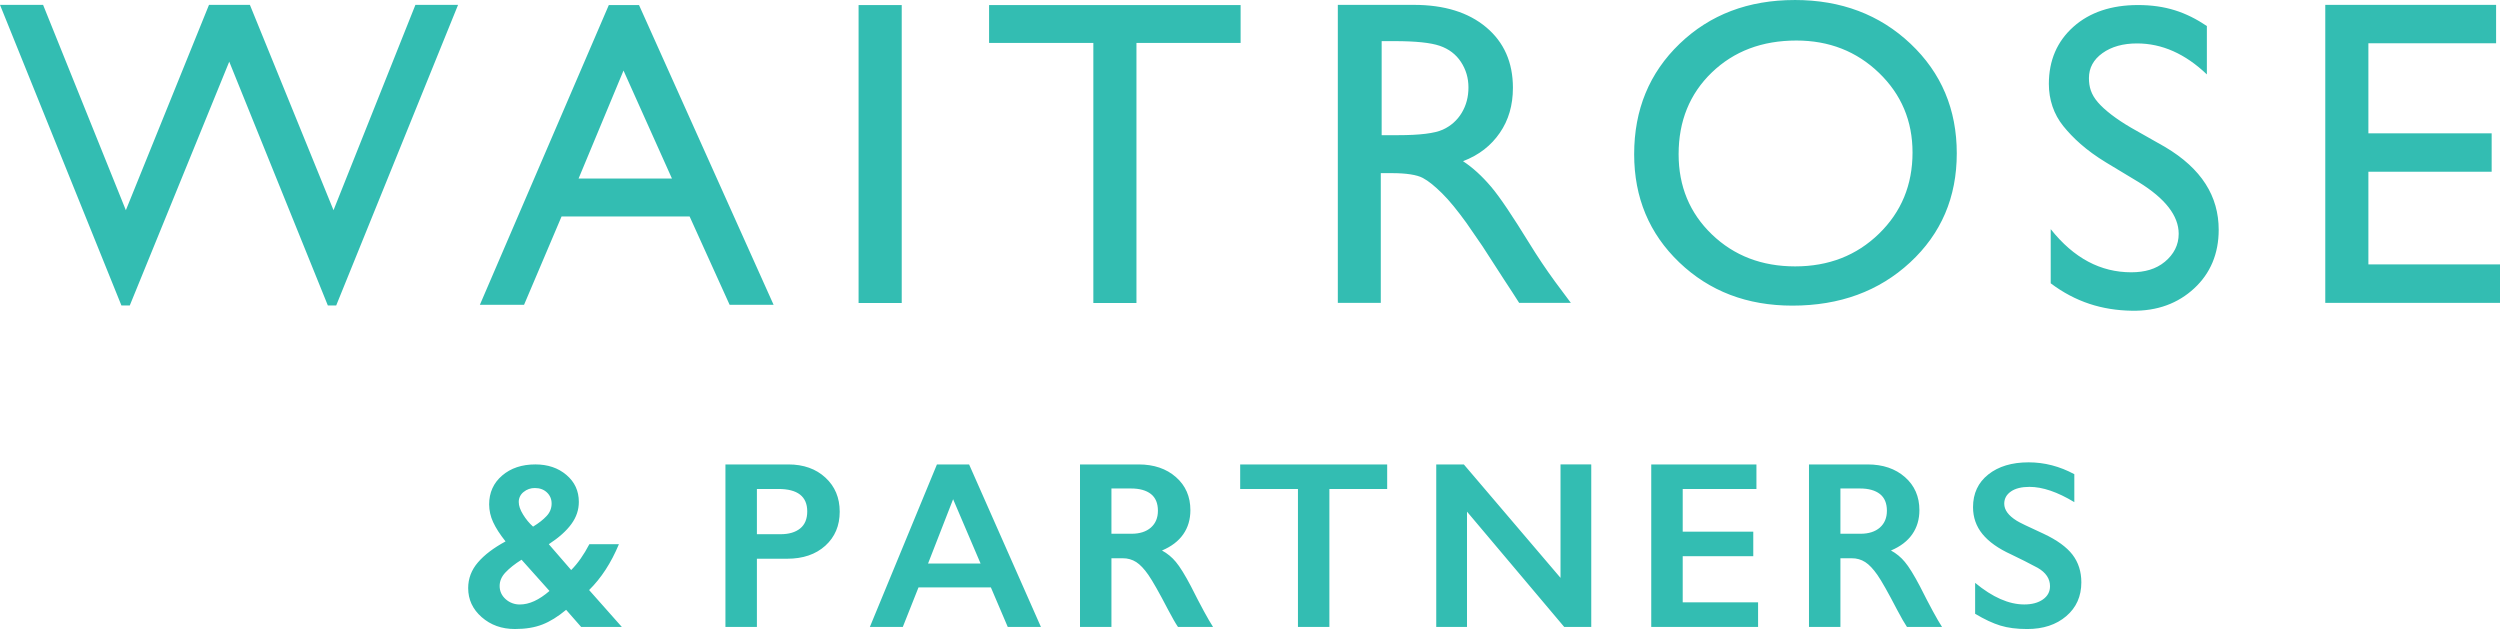
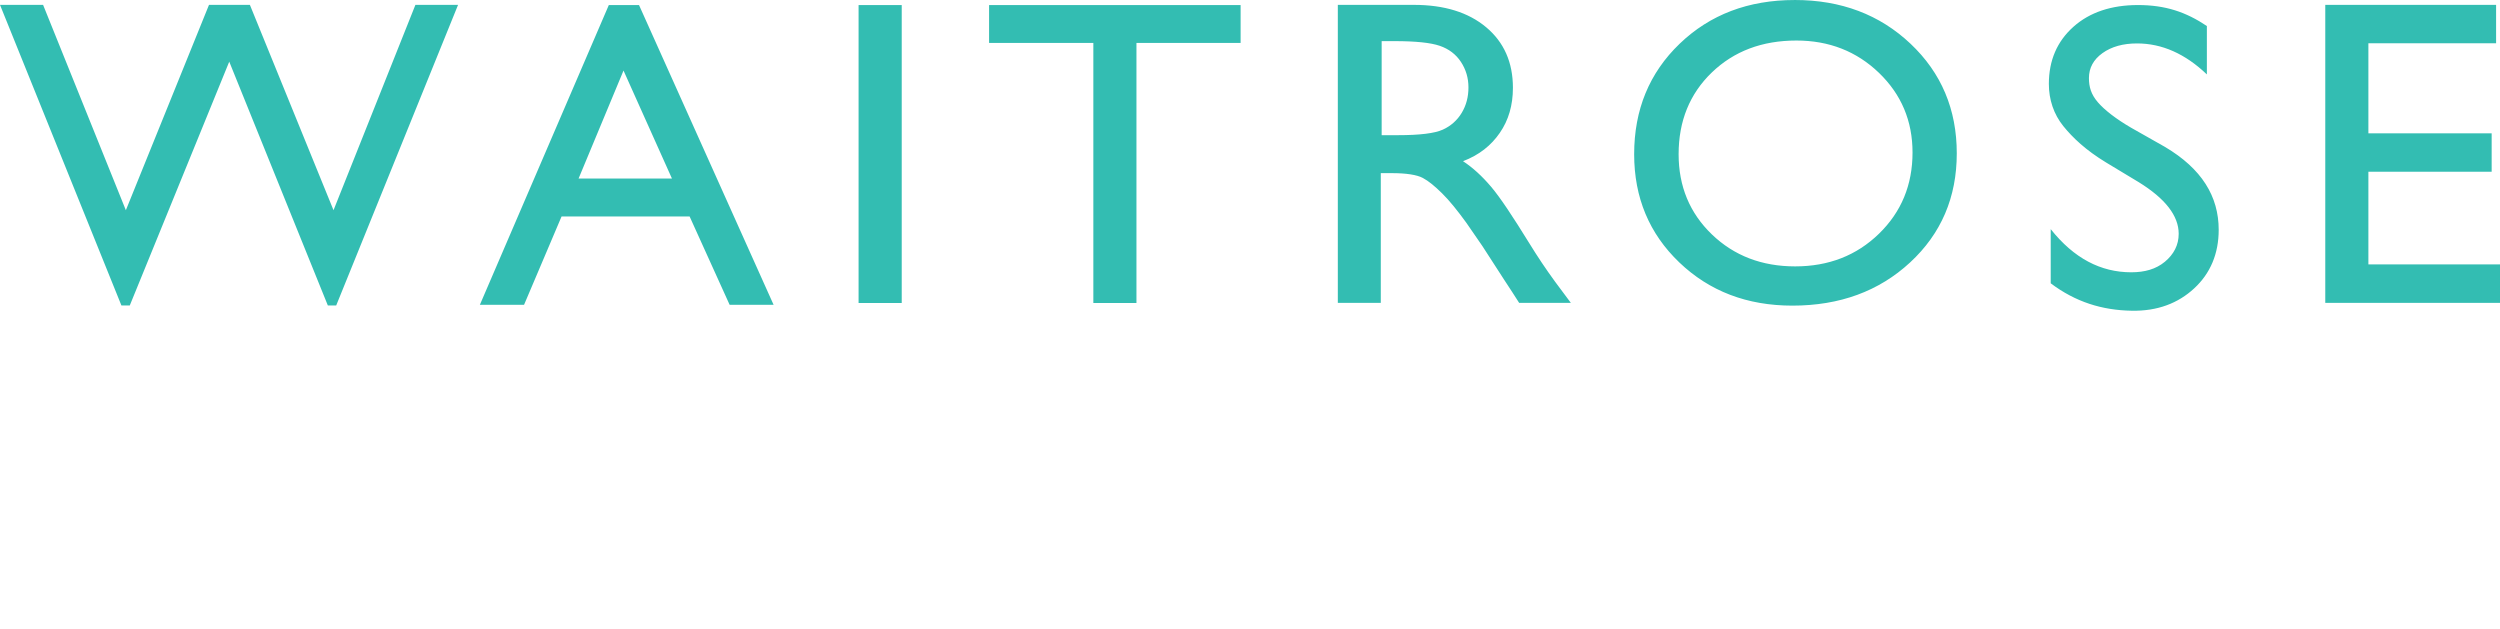
<svg xmlns="http://www.w3.org/2000/svg" fill="none" viewBox="0 0 155 39" height="39" width="155">
  <path fill="#33BDB2" d="M144.167 0.301V18.776H155V16.392H146.84V10.649H154.483V8.266H146.84V2.684H154.758V0.301H144.167ZM25.756 0.301L20.678 13.033L15.493 0.301H12.958L7.803 13.033L2.671 0.301H0L7.528 18.939H8.046L14.213 3.823L20.326 18.939H20.844L28.4 0.301H25.756ZM53.232 18.788H55.907V0.313H53.232V18.788ZM132.604 11.296L130.579 10.075C129.31 9.305 128.507 8.536 127.929 7.823C127.329 7.082 127.029 6.172 127.029 5.203C127.029 3.749 127.537 2.567 128.554 1.659C129.571 0.752 130.926 0.313 132.55 0.313C134.263 0.313 135.53 0.746 136.826 1.613V4.614C135.485 3.333 134.042 2.693 132.497 2.693C131.627 2.693 130.913 2.893 130.354 3.293C129.794 3.692 129.514 4.216 129.514 4.839C129.514 5.392 129.649 5.852 130.062 6.335C130.474 6.817 131.207 7.383 132.12 7.914L134.231 9.11C136.501 10.456 137.559 12.169 137.559 14.249C137.559 15.73 137.043 16.95 136.043 17.876C135.045 18.802 133.762 19.295 132.165 19.265C130.331 19.234 128.688 18.726 127.144 17.565V14.206C128.582 16.016 130.246 16.882 132.137 16.882C132.972 16.882 133.667 16.689 134.222 16.229C134.777 15.767 135.079 15.19 135.079 14.496C135.079 13.371 134.237 12.305 132.604 11.296ZM41.66 11.067L38.658 4.374L35.873 11.067H41.66ZM37.747 0.313H39.619L47.962 18.896H45.236L42.756 13.421H34.817L32.492 18.896H29.753L37.747 0.313ZM61.323 0.313H76.918V2.663H70.46V18.788H67.787V2.663H61.323V0.313ZM86.462 2.55H85.663V8.381H86.675C88.026 8.381 88.95 8.267 89.453 8.038C89.941 7.82 90.351 7.458 90.625 6.999C90.905 6.536 91.044 6.01 91.044 5.419C91.044 4.837 90.889 4.311 90.578 3.838C90.267 3.367 89.83 3.035 89.266 2.841C88.702 2.647 87.768 2.55 86.462 2.55ZM82.945 18.777V0.302H87.66C89.543 0.302 91.037 0.764 92.143 1.69C93.248 2.616 93.801 3.867 93.801 5.445C93.801 6.522 93.531 7.451 92.989 8.236C92.447 9.021 91.718 9.607 90.707 9.994C91.301 10.383 91.883 10.912 92.451 11.582C93.019 12.252 93.79 13.42 94.82 15.086C95.317 15.896 95.846 16.686 96.406 17.453L97.392 18.777H94.187C94.187 18.777 93.331 17.44 93.251 17.334L91.908 15.256L90.915 13.815C90.364 13.055 89.859 12.428 89.402 11.979C88.943 11.53 88.583 11.23 88.215 11.033C87.846 10.835 87.174 10.735 86.302 10.735H85.609V18.777H82.945ZM111.379 2.513C109.25 2.513 107.501 3.174 106.129 4.497C104.76 5.819 104.074 7.507 104.074 9.561C104.074 11.553 104.762 13.21 106.136 14.533C107.512 15.855 109.233 16.516 111.299 16.516C113.375 16.516 115.106 15.842 116.495 14.492C117.883 13.144 118.577 11.465 118.577 9.456C118.577 7.498 117.883 5.852 116.496 4.516C115.107 3.18 113.401 2.513 111.379 2.513ZM111.272 0C114.146 0 116.54 0.904 118.452 2.711C120.364 4.518 121.32 6.784 121.32 9.508C121.32 12.232 120.356 14.486 118.426 16.272C116.496 18.057 114.063 18.949 111.126 18.949C108.323 18.949 105.987 18.057 104.119 16.272C102.252 14.486 101.318 12.249 101.318 9.561C101.318 6.802 102.258 4.518 104.139 2.711C106.02 0.904 108.397 0.001 111.272 0.001V0Z" clip-rule="evenodd" fill-rule="evenodd" />
-   <path fill="#33BDB2" d="M32.163 31.131C32.163 31.352 32.25 31.608 32.429 31.899C32.608 32.19 32.813 32.441 33.05 32.651C33.401 32.437 33.681 32.217 33.886 31.996C34.095 31.776 34.2 31.516 34.2 31.219C34.2 30.944 34.103 30.716 33.91 30.532C33.716 30.349 33.468 30.258 33.164 30.258C32.909 30.253 32.66 30.34 32.463 30.503C32.367 30.577 32.29 30.673 32.238 30.782C32.186 30.891 32.16 31.011 32.163 31.131ZM30.978 36.329C30.978 36.652 31.101 36.924 31.349 37.147C31.591 37.365 31.907 37.483 32.233 37.478C32.813 37.478 33.422 37.199 34.068 36.639L32.336 34.702C31.911 34.969 31.58 35.234 31.338 35.492C31.096 35.747 30.978 36.026 30.978 36.329ZM33.193 28.794C33.964 28.794 34.607 29.011 35.119 29.447C35.632 29.882 35.888 30.439 35.888 31.117C35.888 31.608 35.736 32.063 35.429 32.485C35.124 32.909 34.655 33.329 34.026 33.741L35.413 35.342C35.821 34.934 36.196 34.4 36.54 33.741H38.372C37.891 34.897 37.275 35.843 36.525 36.583L38.553 38.87H36.031L35.1 37.809C34.591 38.232 34.1 38.538 33.624 38.721C33.15 38.906 32.584 38.999 31.924 38.999C31.109 38.999 30.424 38.754 29.864 38.263C29.305 37.773 29.027 37.172 29.027 36.461C29.027 35.868 29.229 35.338 29.631 34.87C30.032 34.4 30.605 33.968 31.344 33.568C30.993 33.127 30.736 32.726 30.572 32.368C30.413 32.026 30.329 31.653 30.327 31.275C30.327 30.541 30.595 29.944 31.134 29.483C31.671 29.023 32.356 28.794 33.193 28.794ZM48.394 33.121C48.914 33.121 49.318 33.001 49.612 32.763C49.903 32.527 50.049 32.175 50.049 31.708C50.049 30.78 49.451 30.316 48.258 30.316H46.928V33.121H48.394ZM48.877 28.795C49.822 28.795 50.589 29.069 51.178 29.614C51.767 30.158 52.062 30.861 52.062 31.722C52.062 32.593 51.765 33.296 51.167 33.837C50.569 34.375 49.783 34.641 48.806 34.641H46.928V38.87H44.977V28.795H48.877ZM57.539 34.939H60.796L59.093 30.951L57.539 34.939ZM60.084 28.795L64.538 38.871H62.481L61.434 36.417H56.948L55.974 38.871H53.931L58.09 28.795H60.084ZM70.15 33.093C70.662 33.093 71.062 32.965 71.353 32.711C71.645 32.454 71.791 32.107 71.791 31.665C71.791 31.203 71.647 30.858 71.358 30.629C71.068 30.402 70.656 30.286 70.123 30.286H68.909V33.093H70.15ZM70.592 28.795C71.541 28.795 72.314 29.057 72.909 29.581C73.507 30.105 73.804 30.789 73.804 31.629C73.804 32.201 73.659 32.7 73.361 33.126C73.065 33.551 72.626 33.885 72.043 34.131C72.372 34.309 72.664 34.549 72.902 34.838C73.153 35.135 73.465 35.64 73.836 36.345C74.45 37.565 74.908 38.407 75.208 38.869H73.034C72.882 38.648 72.682 38.295 72.426 37.811C71.868 36.738 71.458 36.014 71.198 35.642C70.939 35.27 70.689 35.006 70.448 34.85C70.2 34.691 69.911 34.608 69.617 34.613H68.909V38.869H66.96V28.795H70.592ZM86.005 28.795V30.316H82.422V38.87H80.473V30.317H76.891V28.795L86.005 28.795ZM98.658 28.795V38.87H96.981L90.954 31.722V38.871H89.047V28.795H90.758L96.752 35.827V28.794L98.658 28.795ZM108.899 28.795V30.316H104.328V32.963H108.703V34.483H104.328V37.346H109.001V38.87H102.377V28.795H108.899ZM115.349 33.093C115.859 33.093 116.259 32.965 116.551 32.711C116.842 32.454 116.988 32.107 116.988 31.665C116.988 31.203 116.844 30.858 116.555 30.629C116.265 30.402 115.853 30.286 115.32 30.286H114.106V33.093H115.349ZM115.788 28.795C116.738 28.795 117.511 29.057 118.108 29.581C118.704 30.105 119.003 30.789 119.003 31.629C119.003 32.201 118.856 32.7 118.558 33.126C118.262 33.551 117.823 33.885 117.24 34.131C117.569 34.309 117.861 34.549 118.099 34.838C118.35 35.135 118.662 35.64 119.033 36.345C119.647 37.565 120.105 38.407 120.405 38.869H118.231C118.081 38.648 117.879 38.295 117.623 37.811C117.065 36.738 116.657 36.014 116.397 35.642C116.136 35.27 115.887 35.006 115.645 34.85C115.397 34.691 115.108 34.608 114.814 34.613H114.106V38.869H112.157V28.795H115.788ZM125.772 28.665C126.754 28.665 127.7 28.91 128.608 29.4V31.133C127.565 30.502 126.638 30.186 125.828 30.186C125.339 30.186 124.954 30.28 124.679 30.471C124.402 30.663 124.263 30.914 124.263 31.232C124.263 31.613 124.519 31.964 125.035 32.285C125.181 32.383 125.735 32.651 126.703 33.093C127.532 33.482 128.129 33.915 128.496 34.391C128.86 34.867 129.043 35.439 129.043 36.106C129.043 36.973 128.731 37.67 128.108 38.202C127.484 38.734 126.678 39 125.685 39C125.039 39 124.486 38.929 124.019 38.785C123.557 38.644 123.037 38.401 122.458 38.054V36.137C123.536 37.029 124.552 37.476 125.503 37.476C125.982 37.476 126.366 37.372 126.661 37.166C126.953 36.96 127.101 36.686 127.101 36.345C127.101 35.879 126.846 35.498 126.336 35.205C125.796 34.916 125.249 34.639 124.696 34.376C123.902 34.014 123.307 33.594 122.915 33.114C122.522 32.633 122.328 32.077 122.328 31.442C122.328 30.596 122.642 29.92 123.274 29.417C123.904 28.916 124.737 28.665 125.772 28.665" />
</svg>